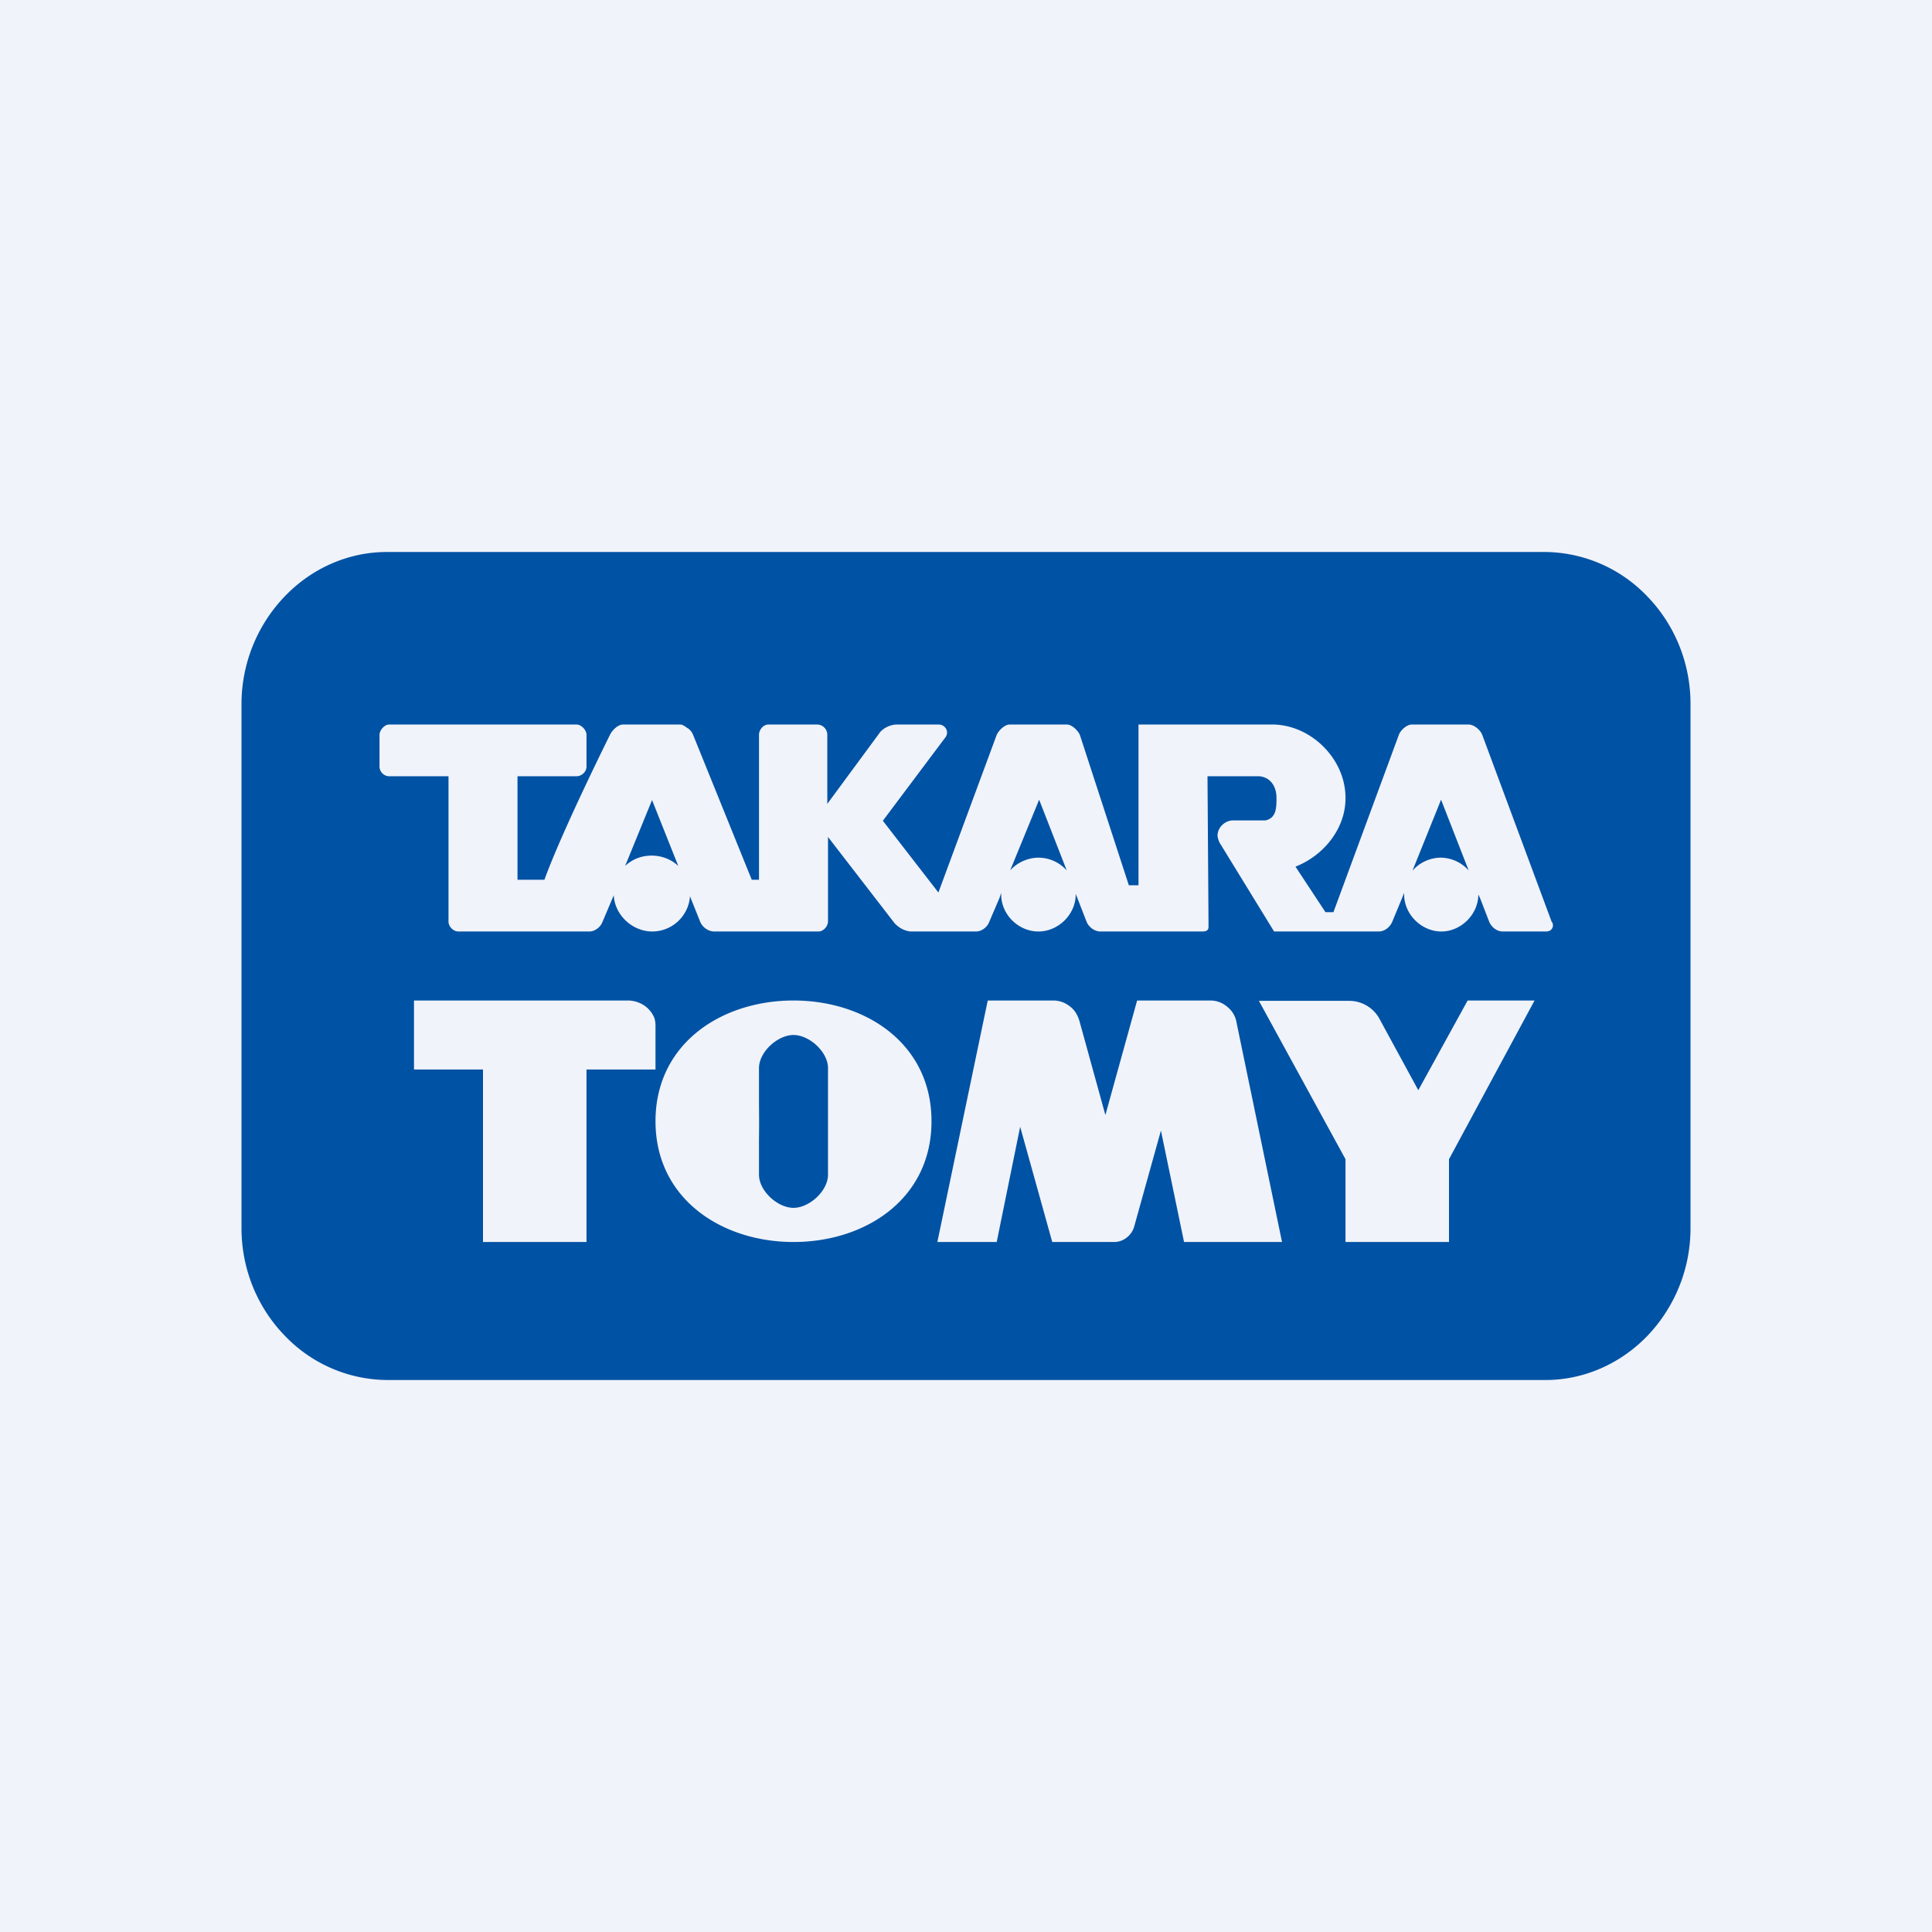
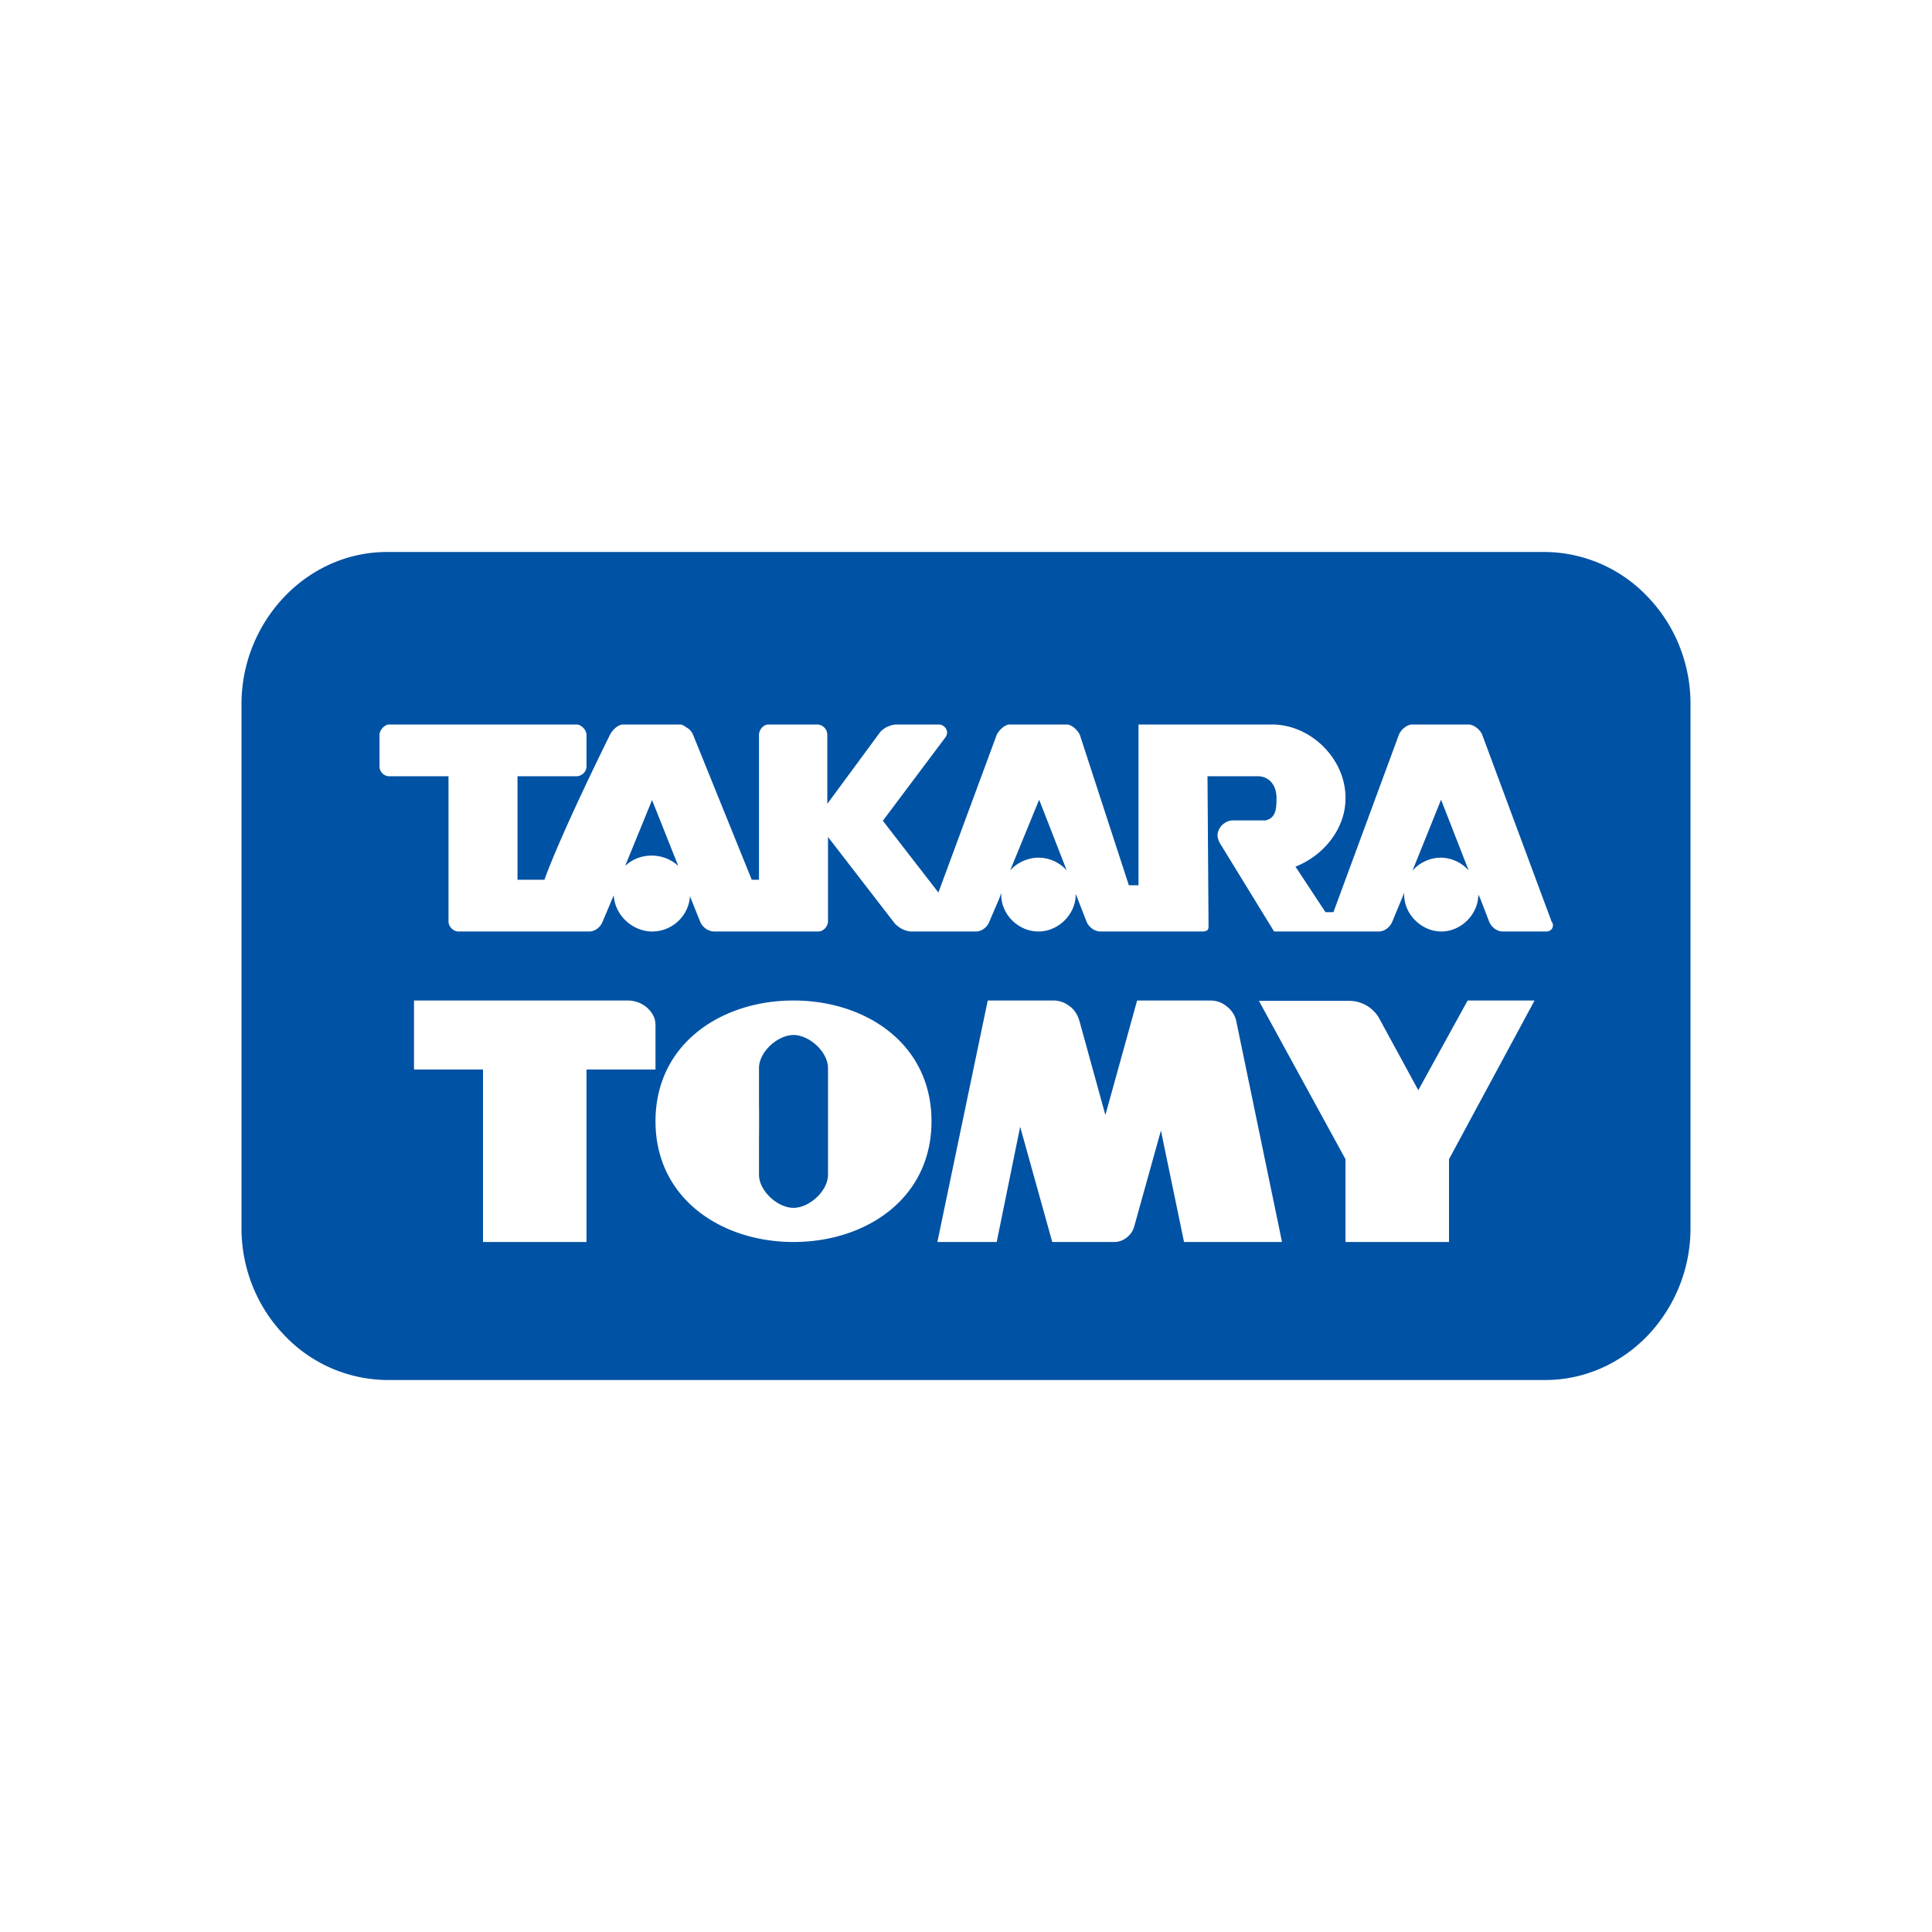
<svg xmlns="http://www.w3.org/2000/svg" width="56" height="56" viewBox="0 0 56 56">
-   <path fill="#F0F3FA" d="M0 0h56v56H0z" />
  <path fill-rule="evenodd" d="M11.21 16c-1.11 0-2.18.47-2.97 1.3A4.51 4.51 0 0 0 7 20.4v15.2c0 1.17.45 2.28 1.24 3.1A4.14 4.14 0 0 0 11.2 40H44.8c1.11 0 2.18-.47 2.97-1.3A4.51 4.51 0 0 0 49 35.6V20.4c0-1.17-.45-2.28-1.24-3.1A4.14 4.14 0 0 0 44.8 16H11.2Zm33.77 10.73-2.02-5.44c-.06-.14-.23-.28-.38-.29h-1.65c-.15 0-.32.15-.38.29l-1.9 5.15h-.23l-.87-1.32c.82-.32 1.46-1.11 1.45-2C39 22 38 21 36.87 21H33v4.66h-.28L31.3 21.3c-.06-.13-.23-.3-.38-.3h-1.65c-.15 0-.32.17-.38.3l-1.69 4.57-1.61-2.08 1.8-2.4c.15-.18 0-.39-.18-.39h-1.22a.69.69 0 0 0-.47.21l-1.54 2.09v-2.01a.3.3 0 0 0-.29-.29h-1.42c-.14 0-.27.15-.27.3v4.2h-.21l-1.7-4.2a.42.42 0 0 0-.15-.19l-.02-.01c-.07-.05-.14-.1-.2-.1h-1.66c-.15 0-.32.17-.38.3 0 0-1.38 2.77-1.9 4.2H15v-3h1.71c.15 0 .29-.13.29-.28v-.92c0-.14-.15-.3-.29-.3h-5.43c-.14 0-.28.17-.28.3v.92c0 .15.13.28.28.28H13v4.21c0 .15.14.29.29.29h3.79c.16 0 .32-.12.38-.27l.33-.78c.03.57.53 1.04 1.1 1.05A1.1 1.1 0 0 0 20 25.98l.3.75c.07.15.22.26.39.27h3.03c.15 0 .28-.15.28-.3v-2.44l1.93 2.5c.12.13.28.22.46.24h1.9c.16 0 .32-.12.38-.27l.3-.7.05-.15v.05c0 .58.5 1.07 1.08 1.07.58 0 1.08-.5 1.08-1.07v-.02l.04.1.28.72c.07.15.22.26.38.27h2.97c.15 0 .18-.06.18-.14L35 22.5h1.5c.33.03.5.3.5.63 0 .3-.01.58-.32.65h-.96a.46.46 0 0 0-.3.14.44.44 0 0 0-.13.3c.01.1.05.2.1.27L36.93 27h3.03c.17 0 .32-.12.39-.27l.29-.7.06-.15v.05c0 .57.5 1.07 1.08 1.07.57 0 1.07-.5 1.07-1.07l.05.1.27.7c.07.15.22.27.39.27h1.25c.18 0 .24-.15.18-.27ZM18.89 24.8c-.29 0-.56.1-.77.3l.78-1.91.76 1.91c-.2-.19-.48-.3-.77-.3Zm11.21.06c-.3 0-.62.14-.82.37l.84-2.05.8 2.05a1.1 1.1 0 0 0-.82-.37Zm11.66 0c-.3 0-.62.14-.82.38l.83-2.06.8 2.05a1.1 1.1 0 0 0-.8-.37ZM32.31 36H30.5l-.93-3.34-.68 3.34h-1.72l1.46-7h1.9c.18 0 .34.06.48.17.14.1.23.26.28.43l.75 2.72.92-3.32h2.12c.18 0 .35.06.49.18.14.11.24.27.27.45L37.16 36h-2.84l-.67-3.23-.78 2.8a.61.61 0 0 1-.21.3.58.58 0 0 1-.35.13ZM42 33.6l2.48-4.6h-1.94l-1.43 2.6L40 29.56a1 1 0 0 0-.88-.55h-2.63L39 33.6V36h3v-2.4ZM19 31v-1.21c0-.1 0-.2-.04-.3a.8.8 0 0 0-.45-.43.86.86 0 0 0-.32-.06H12v2h2v5h3v-5h2Zm8 1.5c0 2.25-1.91 3.5-4 3.5-2.08 0-4-1.25-4-3.5s1.91-3.5 4-3.5 4 1.25 4 3.5Zm-3-1.54c0-.47-.54-.96-1-.96-.46 0-1 .49-1 .96V32a40 40 0 0 1 0 1.03v1.02c0 .47.54.96 1 .96.46 0 1-.49 1-.96v-3.08Z" fill="#0052A4" />
</svg>